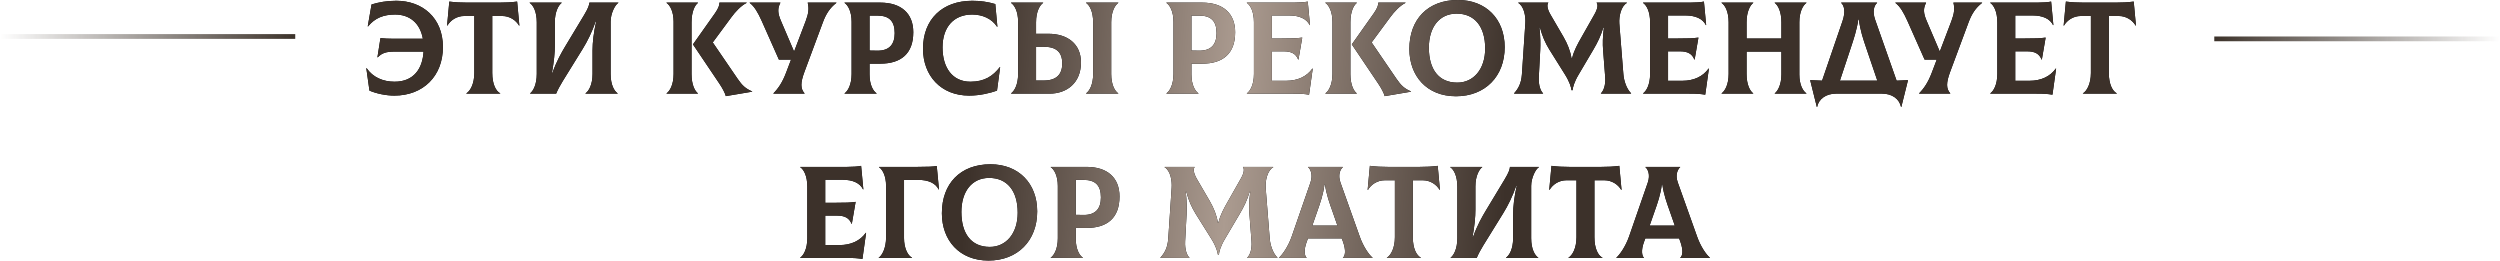
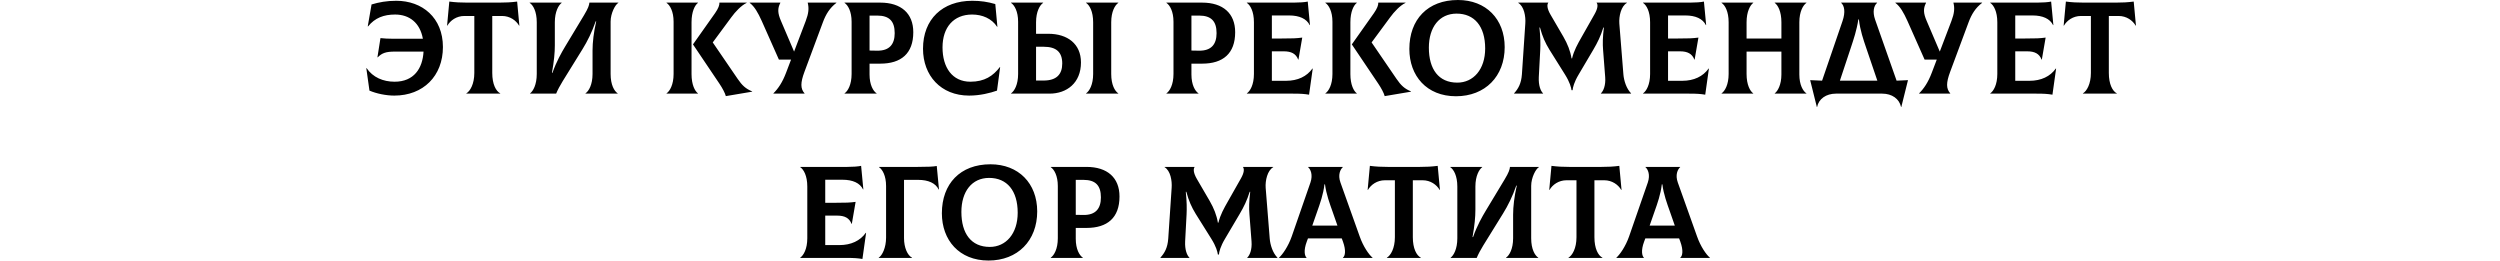
<svg xmlns="http://www.w3.org/2000/svg" width="4200" height="438" viewBox="0 0 4200 438" fill="none">
  <path d="M665.786 1.32C649.506 1.32 636.746 3.74 624.206 7.48L617.826 44.22L618.266 44.44C629.926 29.92 644.886 24.42 663.806 24.42C687.786 24.42 705.606 38.28 710.446 65.12H661.386C652.146 65.12 645.106 64.68 639.166 64.02L634.106 96.14L634.546 96.36C641.806 88.88 648.846 86.68 663.366 86.68H711.546C710.006 114.84 695.486 137.28 662.926 137.28C643.786 137.28 626.406 130.02 615.846 114.4L615.406 114.62L620.686 152.24C632.566 157.3 648.626 160.6 662.486 160.6C710.886 160.6 744.106 127.82 744.106 78.98C744.106 29.7 709.346 1.32 665.786 1.32ZM868.799 2.64C858.679 3.96 849.439 4.4 838.659 4.4H784.979C774.199 4.4 764.959 3.96 754.839 2.64L751.099 42.9L751.539 43.12C756.599 34.32 766.939 26.84 780.139 26.84H796.859V122.54C796.859 141.24 789.819 153.12 783.439 156.86V157.3H840.419V156.86C833.159 153.12 826.999 141.46 826.999 122.54V26.84H843.499C856.699 26.84 867.039 34.32 872.099 43.12L872.539 42.9L868.799 2.64ZM890.535 157.3H934.315C936.735 151.36 940.915 143.44 945.315 136.4L978.535 82.72C986.895 69.3 994.595 53.68 1000.75 35.86H1001.63C997.455 54.12 995.475 71.06 995.475 84.7V124.3C995.475 142.34 989.095 153.12 983.595 156.86V157.3H1037.71V156.86C1031.99 153.12 1025.83 142.56 1025.83 124.3V36.3C1025.83 22.22 1033.75 7.48 1038.81 4.84V4.4H990.195C989.755 8.8 988.435 13.42 981.175 25.52L949.495 78.1C943.555 88 934.755 103.4 928.155 122.32H927.275C930.795 102.74 932.115 88.66 932.115 76.12V37.4C932.115 19.36 938.495 8.58 943.555 4.84V4.4H889.875V4.84C895.595 8.58 901.755 19.14 901.755 37.4V124.3C901.755 142.34 895.595 153.12 890.535 156.86V157.3ZM1161.78 124.52V37.4C1161.78 19.36 1167.5 8.58 1172.56 4.84V4.4H1119.76V4.84C1125.48 8.58 1131.64 19.14 1131.64 36.52V124.3C1131.64 142.34 1125.26 153.12 1119.76 156.86V157.3H1172.56V156.86C1167.5 153.12 1161.78 142.56 1161.78 124.52ZM1239.22 132.44L1197.42 71.28L1228.44 29.26C1235.48 19.58 1245.16 9.24 1254.4 4.84V4.4H1208.64C1208.86 8.58 1206.88 14.08 1201.38 22L1164.2 74.58L1208.64 140.58C1213.7 148.06 1218.1 156.42 1219.42 161.48L1263.64 154V153.56C1252.86 149.16 1246.7 143.44 1239.22 132.44ZM1356.94 4.4C1359.36 14.08 1358.48 22.44 1353.64 35.2L1334.06 86.68L1312.06 35.2C1306.34 22 1306.12 14.08 1310.96 4.84V4.4H1259.48V4.84C1267.62 11 1273.34 21.12 1279.72 35.2L1308.54 100.1H1329L1320.64 122.1C1314.48 138.38 1307.44 148.72 1299.3 156.86V157.3H1351.66V156.86C1344.62 148.94 1344.62 139.04 1351.44 120.78L1382.46 37.4C1387.52 23.76 1394.12 13.2 1405.12 4.84V4.4H1356.94ZM1478.88 4.4H1418.82V4.84C1424.54 8.58 1430.7 19.14 1430.7 36.52V124.3C1430.7 142.34 1424.32 153.12 1418.82 156.86V157.3H1472.72V156.86C1467 153.12 1460.84 142.56 1460.84 125.18V106.92H1478.88C1513.86 106.92 1534.32 89.98 1534.32 54.12C1534.32 22.44 1513.86 4.4 1478.88 4.4ZM1473.82 85.14L1460.84 84.92V26.18H1473.82C1493.84 26.18 1503.08 35.42 1503.08 55.66C1503.08 74.58 1494.06 85.36 1473.82 85.14ZM1628.1 160.6C1646.58 160.6 1663.74 156.2 1674.96 152.24L1680.24 112.86L1679.8 112.64C1668.36 127.6 1654.06 137.28 1630.3 137.28C1599.72 137.28 1583.44 113.3 1583.44 79.64C1583.44 45.76 1602.14 24.42 1633.16 24.42C1650.1 24.42 1666.16 31.02 1675.18 45.1L1675.62 44.88L1672.1 6.82C1659.34 3.08 1647.46 1.32 1633.38 1.32C1583.22 1.32 1550.66 32.34 1550.66 81.84C1550.66 126.94 1580.58 160.6 1628.1 160.6ZM1761.25 56.76H1740.57V37.4C1740.57 19.36 1746.95 8.58 1752.45 4.84V4.4H1698.55V4.84C1704.27 8.58 1710.43 19.14 1710.43 36.52V124.3C1710.43 142.34 1704.05 153.12 1698.55 156.86V157.3H1763.23C1792.05 157.3 1816.03 139.48 1816.03 104.94C1816.03 73.7 1793.37 56.76 1761.25 56.76ZM1878.73 4.84V4.4H1824.61V4.84C1830.33 8.58 1836.49 19.14 1836.49 37.4V124.3C1836.49 142.34 1830.11 153.12 1824.61 156.86V157.3H1878.73V156.86C1873.01 153.12 1866.85 142.56 1866.85 124.3V37.4C1866.85 19.36 1873.23 8.58 1878.73 4.84ZM1753.33 135.3H1740.57V78.54H1753.33C1774.67 78.54 1784.57 87.56 1784.57 106.7C1784.57 125.18 1774.67 135.3 1753.33 135.3ZM2019.64 4.4H1959.58V4.84C1965.3 8.58 1971.46 19.14 1971.46 36.52V124.3C1971.46 142.34 1965.08 153.12 1959.58 156.86V157.3H2013.48V156.86C2007.76 153.12 2001.6 142.56 2001.6 125.18V106.92H2019.64C2054.62 106.92 2075.08 89.98 2075.08 54.12C2075.08 22.44 2054.62 4.4 2019.64 4.4ZM2014.58 85.14L2001.6 84.92V26.18H2014.58C2034.6 26.18 2043.84 35.42 2043.84 55.66C2043.84 74.58 2034.82 85.36 2014.58 85.14ZM2204.94 115.06C2195.48 128.48 2180.08 135.74 2160.72 135.74H2136.74V86.24H2156.98C2169.3 86.24 2177.22 90.2 2180.96 100.1H2181.4L2187.78 63.14C2177.88 64.46 2171.72 64.68 2153.46 64.68H2136.74V25.96H2165.78C2182.94 25.96 2195.04 31.46 2200.32 42.24L2200.76 42.02L2197.02 2.64C2192.18 3.74 2182.5 4.4 2173.7 4.4H2094.72V4.84C2100.44 8.58 2106.6 19.14 2106.6 37.4V124.3C2106.6 142.34 2100.22 153.12 2094.72 156.86V157.3H2172.38C2185.36 157.3 2191.08 157.74 2199.22 159.06L2205.38 115.28L2204.94 115.06ZM2268.65 124.52V37.4C2268.65 19.36 2274.37 8.58 2279.43 4.84V4.4H2226.63V4.84C2232.35 8.58 2238.51 19.14 2238.51 36.52V124.3C2238.51 142.34 2232.13 153.12 2226.63 156.86V157.3H2279.43V156.86C2274.37 153.12 2268.65 142.56 2268.65 124.52ZM2346.09 132.44L2304.29 71.28L2335.31 29.26C2342.35 19.58 2352.03 9.24 2361.27 4.84V4.4H2315.51C2315.73 8.58 2313.75 14.08 2308.25 22L2271.07 74.58L2315.51 140.58C2320.57 148.06 2324.97 156.42 2326.29 161.48L2370.51 154V153.56C2359.73 149.16 2353.57 143.44 2346.09 132.44ZM2446.03 161.7C2495.09 161.7 2527.87 128.26 2527.87 79.2C2527.87 31.9 2496.41 -0 2449.33 -0C2398.51 -0 2367.71 32.78 2367.71 82.28C2367.71 127.38 2396.75 161.7 2446.03 161.7ZM2448.23 138.82C2416.77 138.82 2400.49 116.16 2400.49 80.08C2400.49 45.76 2418.09 22.88 2447.13 22.88C2477.05 22.88 2495.09 44.22 2495.09 81.4C2495.09 116.6 2475.29 138.82 2448.23 138.82ZM2543.82 157.3H2592.22L2592.44 156.86C2588.26 153.12 2584.52 143.44 2585.18 129.58L2587.6 84.04C2588.04 74.58 2588.04 62.7 2586.28 46.2H2587.16C2591.34 61.6 2595.96 71.94 2603 83.38L2629.18 125.18C2637.32 138.16 2639.52 146.96 2640.18 151.58H2641.94C2642.38 146.96 2644.36 138.16 2652.28 124.96L2676.7 83.6C2683.96 71.28 2689.02 60.94 2693.64 46.2H2694.52C2692.54 62.26 2692.32 73.7 2693.2 84.04L2696.72 129.58C2697.82 143.44 2693.64 153.12 2689.46 156.86L2689.68 157.3H2740.06L2740.28 156.86C2732.36 148.94 2728.18 135.52 2727.3 124.96L2720.48 39.6C2719.6 27.5 2723.34 10.34 2733.24 4.84L2733.02 4.4H2682.2C2684.84 7.7 2684.4 14.08 2678.9 23.76L2657.34 61.82C2650.08 74.58 2644.36 84.7 2641.06 98.12H2640.18C2638.2 85.58 2633.36 73.7 2626.54 61.82L2604.76 24.42C2599.04 14.52 2598.6 7.7 2601.24 4.4H2550.86L2550.64 4.84C2560.54 10.78 2563.4 27.5 2562.52 39.6L2556.8 124.96C2555.7 140.36 2550.64 149.16 2543.6 156.86L2543.82 157.3ZM2870.52 115.06C2861.06 128.48 2845.66 135.74 2826.3 135.74H2802.32V86.24H2822.56C2834.88 86.24 2842.8 90.2 2846.54 100.1H2846.98L2853.36 63.14C2843.46 64.46 2837.3 64.68 2819.04 64.68H2802.32V25.96H2831.36C2848.52 25.96 2860.62 31.46 2865.9 42.24L2866.34 42.02L2862.6 2.64C2857.76 3.74 2848.08 4.4 2839.28 4.4H2760.3V4.84C2766.02 8.58 2772.18 19.14 2772.18 37.4V124.3C2772.18 142.34 2765.8 153.12 2760.3 156.86V157.3H2837.96C2850.94 157.3 2856.66 157.74 2864.8 159.06L2870.96 115.28L2870.52 115.06ZM3034.78 4.84V4.4H2981.54V4.84C2986.82 8.58 2992.76 19.14 2992.76 37.4V64.68H2934.24V37.4C2934.24 19.36 2940.4 8.58 2945.46 4.84V4.4H2892.22V4.84C2897.94 8.58 2904.1 19.14 2904.1 37.4V124.3C2904.1 142.34 2897.72 153.12 2892.22 156.86V157.3H2945.46V156.86C2940.18 153.12 2934.24 142.56 2934.24 124.3V86.68H2992.76V125.18C2992.76 142.34 2986.6 153.12 2981.54 156.86V157.3H3034.78V156.86C3029.06 153.12 3022.9 142.56 3022.9 125.18V37.4C3022.9 19.36 3029.28 8.58 3034.78 4.84ZM3186.28 135.52L3150.2 33C3145.58 19.8 3148 9.68 3153.5 4.84V4.4H3093.22V4.84C3098.5 9.68 3100.7 20.02 3095.42 35.42L3061.1 135.52C3054.5 135.3 3047.9 135.08 3041.08 134.64L3052.3 179.74H3052.74C3055.38 166.1 3067.92 157.3 3084.42 157.3H3162.08C3178.58 157.3 3190.9 166.1 3193.76 179.74H3194.2L3205.42 134.64C3199.04 135.08 3192.66 135.3 3186.28 135.52ZM3109.28 80.52C3114.12 65.78 3119.18 51.26 3122.04 32.56H3122.92C3125.12 51.26 3130.4 66.22 3135.24 80.52L3153.94 135.52H3091.02L3109.28 80.52ZM3281.72 4.4C3284.14 14.08 3283.26 22.44 3278.42 35.2L3258.84 86.68L3236.84 35.2C3231.12 22 3230.9 14.08 3235.74 4.84V4.4H3184.26V4.84C3192.4 11 3198.12 21.12 3204.5 35.2L3233.32 100.1H3253.78L3245.42 122.1C3239.26 138.38 3232.22 148.72 3224.08 156.86V157.3H3276.44V156.86C3269.4 148.94 3269.4 139.04 3276.22 120.78L3307.24 37.4C3312.3 23.76 3318.9 13.2 3329.9 4.84V4.4H3281.72ZM3453.83 115.06C3444.37 128.48 3428.97 135.74 3409.61 135.74H3385.62V86.24H3405.87C3418.19 86.24 3426.11 90.2 3429.85 100.1H3430.29L3436.67 63.14C3426.77 64.46 3420.61 64.68 3402.35 64.68H3385.62V25.96H3414.67C3431.83 25.96 3443.93 31.46 3449.21 42.24L3449.65 42.02L3445.91 2.64C3441.07 3.74 3431.39 4.4 3422.59 4.4H3343.61V4.84C3349.33 8.58 3355.49 19.14 3355.49 37.4V124.3C3355.49 142.34 3349.11 153.12 3343.61 156.86V157.3H3421.27C3434.25 157.3 3439.97 157.74 3448.11 159.06L3454.27 115.28L3453.83 115.06ZM3584.64 2.64C3574.52 3.96 3565.28 4.4 3554.5 4.4H3500.82C3490.04 4.4 3480.8 3.96 3470.68 2.64L3466.94 42.9L3467.38 43.12C3472.44 34.32 3482.78 26.84 3495.98 26.84H3512.7V122.54C3512.7 141.24 3505.66 153.12 3499.28 156.86V157.3H3556.26V156.86C3549 153.12 3542.84 141.46 3542.84 122.54V26.84H3559.34C3572.54 26.84 3582.88 34.32 3587.94 43.12L3588.38 42.9L3584.64 2.64ZM1454.6 391.06C1445.14 404.48 1429.74 411.74 1410.38 411.74H1386.4V362.24H1406.64C1418.96 362.24 1426.88 366.2 1430.62 376.1H1431.06L1437.44 339.14C1427.54 340.46 1421.38 340.68 1403.12 340.68H1386.4V301.96H1415.44C1432.6 301.96 1444.7 307.46 1449.98 318.24L1450.42 318.02L1446.68 278.64C1441.84 279.74 1432.16 280.4 1423.36 280.4H1344.38V280.84C1350.1 284.58 1356.26 295.14 1356.26 313.4V400.3C1356.26 418.34 1349.88 429.12 1344.38 432.86V433.3H1422.04C1435.02 433.3 1440.74 433.74 1448.88 435.06L1455.04 391.28L1454.6 391.06ZM1476.29 433.3H1532.17V432.86C1524.69 429.12 1518.75 416.14 1518.75 400.08V302.18H1542.51C1559.67 302.18 1571.77 307.68 1577.05 318.46L1577.49 318.24L1573.75 278.86C1567.81 279.96 1559.23 280.4 1541.41 280.4H1476.73V280.84C1482.45 284.58 1488.61 295.14 1488.61 312.52V399.2C1488.61 415.92 1482.23 429.12 1476.29 432.86V433.3ZM1660.67 437.7C1709.73 437.7 1742.51 404.26 1742.51 355.2C1742.51 307.9 1711.05 276 1663.97 276C1613.15 276 1582.35 308.78 1582.35 358.28C1582.35 403.38 1611.39 437.7 1660.67 437.7ZM1662.87 414.82C1631.41 414.82 1615.13 392.16 1615.13 356.08C1615.13 321.76 1632.73 298.88 1661.77 298.88C1691.69 298.88 1709.73 320.22 1709.73 357.4C1709.73 392.6 1689.93 414.82 1662.87 414.82ZM1825.32 280.4H1765.26V280.84C1770.98 284.58 1777.14 295.14 1777.14 312.52V400.3C1777.14 418.34 1770.76 429.12 1765.26 432.86V433.3H1819.16V432.86C1813.44 429.12 1807.28 418.56 1807.28 401.18V382.92H1825.32C1860.3 382.92 1880.76 365.98 1880.76 330.12C1880.76 298.44 1860.3 280.4 1825.32 280.4ZM1820.26 361.14L1807.28 360.92V302.18H1820.26C1840.28 302.18 1849.52 311.42 1849.52 331.66C1849.52 350.58 1840.5 361.36 1820.26 361.14ZM1949.67 433.3H1998.07L1998.29 432.86C1994.11 429.12 1990.37 419.44 1991.03 405.58L1993.45 360.04C1993.89 350.58 1993.89 338.7 1992.13 322.2H1993.01C1997.19 337.6 2001.81 347.94 2008.85 359.38L2035.03 401.18C2043.17 414.16 2045.37 422.96 2046.03 427.58H2047.79C2048.23 422.96 2050.21 414.16 2058.13 400.96L2082.55 359.6C2089.81 347.28 2094.87 336.94 2099.49 322.2H2100.37C2098.39 338.26 2098.17 349.7 2099.05 360.04L2102.57 405.58C2103.67 419.44 2099.49 429.12 2095.31 432.86L2095.53 433.3H2145.91L2146.13 432.86C2138.21 424.94 2134.03 411.52 2133.15 400.96L2126.33 315.6C2125.45 303.5 2129.19 286.34 2139.09 280.84L2138.87 280.4H2088.05C2090.69 283.7 2090.25 290.08 2084.75 299.76L2063.19 337.82C2055.93 350.58 2050.21 360.7 2046.91 374.12H2046.03C2044.05 361.58 2039.21 349.7 2032.39 337.82L2010.61 300.42C2004.89 290.52 2004.45 283.7 2007.09 280.4H1956.71L1956.49 280.84C1966.39 286.78 1969.25 303.5 1968.37 315.6L1962.65 400.96C1961.55 416.36 1956.49 425.16 1949.45 432.86L1949.67 433.3ZM2284.29 397.22L2251.95 306.58C2247.33 293.6 2251.73 284.58 2255.91 280.84V280.4H2197.61V280.84C2201.79 284.36 2205.97 293.6 2201.57 306.58L2170.11 397.22C2164.17 414.16 2154.71 427.58 2148.77 432.86V433.3H2194.97V432.86C2191.89 430 2189.69 420.98 2195.41 405.8L2197.39 400.52H2254.15L2256.13 405.8C2261.63 420.98 2259.87 430 2256.13 432.86V433.3H2305.85V432.86C2299.69 427.8 2290.23 414.16 2284.29 397.22ZM2225.11 309.66H2225.99C2228.19 326.6 2233.69 341.34 2238.75 355.64L2246.89 378.96H2204.65L2212.79 355.64C2217.85 341.34 2223.13 326.6 2225.11 309.66ZM2415.35 278.64C2405.23 279.96 2395.99 280.4 2385.21 280.4H2331.53C2320.75 280.4 2311.51 279.96 2301.39 278.64L2297.65 318.9L2298.09 319.12C2303.15 310.32 2313.49 302.84 2326.69 302.84H2343.41V398.54C2343.41 417.24 2336.37 429.12 2329.99 432.86V433.3H2386.97V432.86C2379.71 429.12 2373.55 417.46 2373.55 398.54V302.84H2390.05C2403.25 302.84 2413.59 310.32 2418.65 319.12L2419.09 318.9L2415.35 278.64ZM2437.09 433.3H2480.87C2483.29 427.36 2487.47 419.44 2491.87 412.4L2525.09 358.72C2533.45 345.3 2541.15 329.68 2547.31 311.86H2548.19C2544.01 330.12 2542.03 347.06 2542.03 360.7V400.3C2542.03 418.34 2535.65 429.12 2530.15 432.86V433.3H2584.27V432.86C2578.55 429.12 2572.39 418.56 2572.39 400.3V312.3C2572.39 298.22 2580.31 283.48 2585.37 280.84V280.4H2536.75C2536.31 284.8 2534.99 289.42 2527.73 301.52L2496.05 354.1C2490.11 364 2481.31 379.4 2474.71 398.32H2473.83C2477.35 378.74 2478.67 364.66 2478.67 352.12V313.4C2478.67 295.36 2485.05 284.58 2490.11 280.84V280.4H2436.43V280.84C2442.15 284.58 2448.31 295.14 2448.31 313.4V400.3C2448.31 418.34 2442.15 429.12 2437.09 432.86V433.3ZM2720.43 278.64C2710.31 279.96 2701.07 280.4 2690.29 280.4H2636.61C2625.83 280.4 2616.59 279.96 2606.47 278.64L2602.73 318.9L2603.17 319.12C2608.23 310.32 2618.57 302.84 2631.77 302.84H2648.49V398.54C2648.49 417.24 2641.45 429.12 2635.07 432.86V433.3H2692.05V432.86C2684.79 429.12 2678.63 417.46 2678.63 398.54V302.84H2695.13C2708.33 302.84 2718.67 310.32 2723.73 319.12L2724.17 318.9L2720.43 278.64ZM2851.05 397.22L2818.71 306.58C2814.09 293.6 2818.49 284.58 2822.67 280.84V280.4H2764.37V280.84C2768.55 284.36 2772.73 293.6 2768.33 306.58L2736.87 397.22C2730.93 414.16 2721.47 427.58 2715.53 432.86V433.3H2761.73V432.86C2758.65 430 2756.45 420.98 2762.17 405.8L2764.15 400.52H2820.91L2822.89 405.8C2828.39 420.98 2826.63 430 2822.89 432.86V433.3H2872.61V432.86C2866.45 427.8 2856.99 414.16 2851.05 397.22ZM2791.87 309.66H2792.75C2794.95 326.6 2800.45 341.34 2805.51 355.64L2813.65 378.96H2771.41L2779.55 355.64C2784.61 341.34 2789.89 326.6 2791.87 309.66Z" fill="black" />
-   <path d="M665.786 1.32C649.506 1.32 636.746 3.74 624.206 7.48L617.826 44.22L618.266 44.44C629.926 29.92 644.886 24.42 663.806 24.42C687.786 24.42 705.606 38.28 710.446 65.12H661.386C652.146 65.12 645.106 64.68 639.166 64.02L634.106 96.14L634.546 96.36C641.806 88.88 648.846 86.68 663.366 86.68H711.546C710.006 114.84 695.486 137.28 662.926 137.28C643.786 137.28 626.406 130.02 615.846 114.4L615.406 114.62L620.686 152.24C632.566 157.3 648.626 160.6 662.486 160.6C710.886 160.6 744.106 127.82 744.106 78.98C744.106 29.7 709.346 1.32 665.786 1.32ZM868.799 2.64C858.679 3.96 849.439 4.4 838.659 4.4H784.979C774.199 4.4 764.959 3.96 754.839 2.64L751.099 42.9L751.539 43.12C756.599 34.32 766.939 26.84 780.139 26.84H796.859V122.54C796.859 141.24 789.819 153.12 783.439 156.86V157.3H840.419V156.86C833.159 153.12 826.999 141.46 826.999 122.54V26.84H843.499C856.699 26.84 867.039 34.32 872.099 43.12L872.539 42.9L868.799 2.64ZM890.535 157.3H934.315C936.735 151.36 940.915 143.44 945.315 136.4L978.535 82.72C986.895 69.3 994.595 53.68 1000.75 35.86H1001.63C997.455 54.12 995.475 71.06 995.475 84.7V124.3C995.475 142.34 989.095 153.12 983.595 156.86V157.3H1037.71V156.86C1031.99 153.12 1025.83 142.56 1025.83 124.3V36.3C1025.83 22.22 1033.75 7.48 1038.81 4.84V4.4H990.195C989.755 8.8 988.435 13.42 981.175 25.52L949.495 78.1C943.555 88 934.755 103.4 928.155 122.32H927.275C930.795 102.74 932.115 88.66 932.115 76.12V37.4C932.115 19.36 938.495 8.58 943.555 4.84V4.4H889.875V4.84C895.595 8.58 901.755 19.14 901.755 37.4V124.3C901.755 142.34 895.595 153.12 890.535 156.86V157.3ZM1161.78 124.52V37.4C1161.78 19.36 1167.5 8.58 1172.56 4.84V4.4H1119.76V4.84C1125.48 8.58 1131.64 19.14 1131.64 36.52V124.3C1131.64 142.34 1125.26 153.12 1119.76 156.86V157.3H1172.56V156.86C1167.5 153.12 1161.78 142.56 1161.78 124.52ZM1239.22 132.44L1197.42 71.28L1228.44 29.26C1235.48 19.58 1245.16 9.24 1254.4 4.84V4.4H1208.64C1208.86 8.58 1206.88 14.08 1201.38 22L1164.2 74.58L1208.64 140.58C1213.7 148.06 1218.1 156.42 1219.42 161.48L1263.64 154V153.56C1252.86 149.16 1246.7 143.44 1239.22 132.44ZM1356.94 4.4C1359.36 14.08 1358.48 22.44 1353.64 35.2L1334.06 86.68L1312.06 35.2C1306.34 22 1306.12 14.08 1310.96 4.84V4.4H1259.48V4.84C1267.62 11 1273.34 21.12 1279.72 35.2L1308.54 100.1H1329L1320.64 122.1C1314.48 138.38 1307.44 148.72 1299.3 156.86V157.3H1351.66V156.86C1344.62 148.94 1344.62 139.04 1351.44 120.78L1382.46 37.4C1387.52 23.76 1394.12 13.2 1405.12 4.84V4.4H1356.94ZM1478.88 4.4H1418.82V4.84C1424.54 8.58 1430.7 19.14 1430.7 36.52V124.3C1430.7 142.34 1424.32 153.12 1418.82 156.86V157.3H1472.72V156.86C1467 153.12 1460.84 142.56 1460.84 125.18V106.92H1478.88C1513.86 106.92 1534.32 89.98 1534.32 54.12C1534.32 22.44 1513.86 4.4 1478.88 4.4ZM1473.82 85.14L1460.84 84.92V26.18H1473.82C1493.84 26.18 1503.08 35.42 1503.08 55.66C1503.08 74.58 1494.06 85.36 1473.82 85.14ZM1628.1 160.6C1646.58 160.6 1663.74 156.2 1674.96 152.24L1680.24 112.86L1679.8 112.64C1668.36 127.6 1654.06 137.28 1630.3 137.28C1599.72 137.28 1583.44 113.3 1583.44 79.64C1583.44 45.76 1602.14 24.42 1633.16 24.42C1650.1 24.42 1666.16 31.02 1675.18 45.1L1675.62 44.88L1672.1 6.82C1659.34 3.08 1647.46 1.32 1633.38 1.32C1583.22 1.32 1550.66 32.34 1550.66 81.84C1550.66 126.94 1580.58 160.6 1628.1 160.6ZM1761.25 56.76H1740.57V37.4C1740.57 19.36 1746.95 8.58 1752.45 4.84V4.4H1698.55V4.84C1704.27 8.58 1710.43 19.14 1710.43 36.52V124.3C1710.43 142.34 1704.05 153.12 1698.55 156.86V157.3H1763.23C1792.05 157.3 1816.03 139.48 1816.03 104.94C1816.03 73.7 1793.37 56.76 1761.25 56.76ZM1878.73 4.84V4.4H1824.61V4.84C1830.33 8.58 1836.49 19.14 1836.49 37.4V124.3C1836.49 142.34 1830.11 153.12 1824.61 156.86V157.3H1878.73V156.86C1873.01 153.12 1866.85 142.56 1866.85 124.3V37.4C1866.85 19.36 1873.23 8.58 1878.73 4.84ZM1753.33 135.3H1740.57V78.54H1753.33C1774.67 78.54 1784.57 87.56 1784.57 106.7C1784.57 125.18 1774.67 135.3 1753.33 135.3ZM2019.64 4.4H1959.58V4.84C1965.3 8.58 1971.46 19.14 1971.46 36.52V124.3C1971.46 142.34 1965.08 153.12 1959.58 156.86V157.3H2013.48V156.86C2007.76 153.12 2001.6 142.56 2001.6 125.18V106.92H2019.64C2054.62 106.92 2075.08 89.98 2075.08 54.12C2075.08 22.44 2054.62 4.4 2019.64 4.4ZM2014.58 85.14L2001.6 84.92V26.18H2014.58C2034.6 26.18 2043.84 35.42 2043.84 55.66C2043.84 74.58 2034.82 85.36 2014.58 85.14ZM2204.94 115.06C2195.48 128.48 2180.08 135.74 2160.72 135.74H2136.74V86.24H2156.98C2169.3 86.24 2177.22 90.2 2180.96 100.1H2181.4L2187.78 63.14C2177.88 64.46 2171.72 64.68 2153.46 64.68H2136.74V25.96H2165.78C2182.94 25.96 2195.04 31.46 2200.32 42.24L2200.76 42.02L2197.02 2.64C2192.18 3.74 2182.5 4.4 2173.7 4.4H2094.72V4.84C2100.44 8.58 2106.6 19.14 2106.6 37.4V124.3C2106.6 142.34 2100.22 153.12 2094.72 156.86V157.3H2172.38C2185.36 157.3 2191.08 157.74 2199.22 159.06L2205.38 115.28L2204.94 115.06ZM2268.65 124.52V37.4C2268.65 19.36 2274.37 8.58 2279.43 4.84V4.4H2226.63V4.84C2232.35 8.58 2238.51 19.14 2238.51 36.52V124.3C2238.51 142.34 2232.13 153.12 2226.63 156.86V157.3H2279.43V156.86C2274.37 153.12 2268.65 142.56 2268.65 124.52ZM2346.09 132.44L2304.29 71.28L2335.31 29.26C2342.35 19.58 2352.03 9.24 2361.27 4.84V4.4H2315.51C2315.73 8.58 2313.75 14.08 2308.25 22L2271.07 74.58L2315.51 140.58C2320.57 148.06 2324.97 156.42 2326.29 161.48L2370.51 154V153.56C2359.73 149.16 2353.57 143.44 2346.09 132.44ZM2446.03 161.7C2495.09 161.7 2527.87 128.26 2527.87 79.2C2527.87 31.9 2496.41 -0 2449.33 -0C2398.51 -0 2367.71 32.78 2367.71 82.28C2367.71 127.38 2396.75 161.7 2446.03 161.7ZM2448.23 138.82C2416.77 138.82 2400.49 116.16 2400.49 80.08C2400.49 45.76 2418.09 22.88 2447.13 22.88C2477.05 22.88 2495.09 44.22 2495.09 81.4C2495.09 116.6 2475.29 138.82 2448.23 138.82ZM2543.82 157.3H2592.22L2592.44 156.86C2588.26 153.12 2584.52 143.44 2585.18 129.58L2587.6 84.04C2588.04 74.58 2588.04 62.7 2586.28 46.2H2587.16C2591.34 61.6 2595.96 71.94 2603 83.38L2629.18 125.18C2637.32 138.16 2639.52 146.96 2640.18 151.58H2641.94C2642.38 146.96 2644.36 138.16 2652.28 124.96L2676.7 83.6C2683.96 71.28 2689.02 60.94 2693.64 46.2H2694.52C2692.54 62.26 2692.32 73.7 2693.2 84.04L2696.72 129.58C2697.82 143.44 2693.64 153.12 2689.46 156.86L2689.68 157.3H2740.06L2740.28 156.86C2732.36 148.94 2728.18 135.52 2727.3 124.96L2720.48 39.6C2719.6 27.5 2723.34 10.34 2733.24 4.84L2733.02 4.4H2682.2C2684.84 7.7 2684.4 14.08 2678.9 23.76L2657.34 61.82C2650.08 74.58 2644.36 84.7 2641.06 98.12H2640.18C2638.2 85.58 2633.36 73.7 2626.54 61.82L2604.76 24.42C2599.04 14.52 2598.6 7.7 2601.24 4.4H2550.86L2550.64 4.84C2560.54 10.78 2563.4 27.5 2562.52 39.6L2556.8 124.96C2555.7 140.36 2550.64 149.16 2543.6 156.86L2543.82 157.3ZM2870.52 115.06C2861.06 128.48 2845.66 135.74 2826.3 135.74H2802.32V86.24H2822.56C2834.88 86.24 2842.8 90.2 2846.54 100.1H2846.98L2853.36 63.14C2843.46 64.46 2837.3 64.68 2819.04 64.68H2802.32V25.96H2831.36C2848.52 25.96 2860.62 31.46 2865.9 42.24L2866.34 42.02L2862.6 2.64C2857.76 3.74 2848.08 4.4 2839.28 4.4H2760.3V4.84C2766.02 8.58 2772.18 19.14 2772.18 37.4V124.3C2772.18 142.34 2765.8 153.12 2760.3 156.86V157.3H2837.96C2850.94 157.3 2856.66 157.74 2864.8 159.06L2870.96 115.28L2870.52 115.06ZM3034.78 4.84V4.4H2981.54V4.84C2986.82 8.58 2992.76 19.14 2992.76 37.4V64.68H2934.24V37.4C2934.24 19.36 2940.4 8.58 2945.46 4.84V4.4H2892.22V4.84C2897.94 8.58 2904.1 19.14 2904.1 37.4V124.3C2904.1 142.34 2897.72 153.12 2892.22 156.86V157.3H2945.46V156.86C2940.18 153.12 2934.24 142.56 2934.24 124.3V86.68H2992.76V125.18C2992.76 142.34 2986.6 153.12 2981.54 156.86V157.3H3034.78V156.86C3029.06 153.12 3022.9 142.56 3022.9 125.18V37.4C3022.9 19.36 3029.28 8.58 3034.78 4.84ZM3186.28 135.52L3150.2 33C3145.58 19.8 3148 9.68 3153.5 4.84V4.4H3093.22V4.84C3098.5 9.68 3100.7 20.02 3095.42 35.42L3061.1 135.52C3054.5 135.3 3047.9 135.08 3041.08 134.64L3052.3 179.74H3052.74C3055.38 166.1 3067.92 157.3 3084.42 157.3H3162.08C3178.58 157.3 3190.9 166.1 3193.76 179.74H3194.2L3205.42 134.64C3199.04 135.08 3192.66 135.3 3186.28 135.52ZM3109.28 80.52C3114.12 65.78 3119.18 51.26 3122.04 32.56H3122.92C3125.12 51.26 3130.4 66.22 3135.24 80.52L3153.94 135.52H3091.02L3109.28 80.52ZM3281.72 4.4C3284.14 14.08 3283.26 22.44 3278.42 35.2L3258.84 86.68L3236.84 35.2C3231.12 22 3230.9 14.08 3235.74 4.84V4.4H3184.26V4.84C3192.4 11 3198.12 21.12 3204.5 35.2L3233.32 100.1H3253.78L3245.42 122.1C3239.26 138.38 3232.22 148.72 3224.08 156.86V157.3H3276.44V156.86C3269.4 148.94 3269.4 139.04 3276.22 120.78L3307.24 37.4C3312.3 23.76 3318.9 13.2 3329.9 4.84V4.4H3281.72ZM3453.83 115.06C3444.37 128.48 3428.97 135.74 3409.61 135.74H3385.62V86.24H3405.87C3418.19 86.24 3426.11 90.2 3429.85 100.1H3430.29L3436.67 63.14C3426.77 64.46 3420.61 64.68 3402.35 64.68H3385.62V25.96H3414.67C3431.83 25.96 3443.93 31.46 3449.21 42.24L3449.65 42.02L3445.91 2.64C3441.07 3.74 3431.39 4.4 3422.59 4.4H3343.61V4.84C3349.33 8.58 3355.49 19.14 3355.49 37.4V124.3C3355.49 142.34 3349.11 153.12 3343.61 156.86V157.3H3421.27C3434.25 157.3 3439.97 157.74 3448.11 159.06L3454.27 115.28L3453.83 115.06ZM3584.64 2.64C3574.52 3.96 3565.28 4.4 3554.5 4.4H3500.82C3490.04 4.4 3480.8 3.96 3470.68 2.64L3466.94 42.9L3467.38 43.12C3472.44 34.32 3482.78 26.84 3495.98 26.84H3512.7V122.54C3512.7 141.24 3505.66 153.12 3499.28 156.86V157.3H3556.26V156.86C3549 153.12 3542.84 141.46 3542.84 122.54V26.84H3559.34C3572.54 26.84 3582.88 34.32 3587.94 43.12L3588.38 42.9L3584.64 2.64ZM1454.6 391.06C1445.14 404.48 1429.74 411.74 1410.38 411.74H1386.4V362.24H1406.64C1418.96 362.24 1426.88 366.2 1430.62 376.1H1431.06L1437.44 339.14C1427.54 340.46 1421.38 340.68 1403.12 340.68H1386.4V301.96H1415.44C1432.6 301.96 1444.7 307.46 1449.98 318.24L1450.42 318.02L1446.68 278.64C1441.84 279.74 1432.16 280.4 1423.36 280.4H1344.38V280.84C1350.1 284.58 1356.26 295.14 1356.26 313.4V400.3C1356.26 418.34 1349.88 429.12 1344.38 432.86V433.3H1422.04C1435.02 433.3 1440.74 433.74 1448.88 435.06L1455.04 391.28L1454.6 391.06ZM1476.29 433.3H1532.17V432.86C1524.69 429.12 1518.75 416.14 1518.75 400.08V302.18H1542.51C1559.67 302.18 1571.77 307.68 1577.05 318.46L1577.49 318.24L1573.75 278.86C1567.81 279.96 1559.23 280.4 1541.41 280.4H1476.73V280.84C1482.45 284.58 1488.61 295.14 1488.61 312.52V399.2C1488.61 415.92 1482.23 429.12 1476.29 432.86V433.3ZM1660.67 437.7C1709.73 437.7 1742.51 404.26 1742.51 355.2C1742.51 307.9 1711.05 276 1663.97 276C1613.15 276 1582.35 308.78 1582.35 358.28C1582.35 403.38 1611.39 437.7 1660.67 437.7ZM1662.87 414.82C1631.41 414.82 1615.13 392.16 1615.13 356.08C1615.13 321.76 1632.73 298.88 1661.77 298.88C1691.69 298.88 1709.73 320.22 1709.73 357.4C1709.73 392.6 1689.93 414.82 1662.87 414.82ZM1825.32 280.4H1765.26V280.84C1770.98 284.58 1777.14 295.14 1777.14 312.52V400.3C1777.14 418.34 1770.76 429.12 1765.26 432.86V433.3H1819.16V432.86C1813.44 429.12 1807.28 418.56 1807.28 401.18V382.92H1825.32C1860.3 382.92 1880.76 365.98 1880.76 330.12C1880.76 298.44 1860.3 280.4 1825.32 280.4ZM1820.26 361.14L1807.28 360.92V302.18H1820.26C1840.28 302.18 1849.52 311.42 1849.52 331.66C1849.52 350.58 1840.5 361.36 1820.26 361.14ZM1949.67 433.3H1998.07L1998.29 432.86C1994.11 429.12 1990.37 419.44 1991.03 405.58L1993.45 360.04C1993.89 350.58 1993.89 338.7 1992.13 322.2H1993.01C1997.19 337.6 2001.81 347.94 2008.85 359.38L2035.03 401.18C2043.17 414.16 2045.37 422.96 2046.03 427.58H2047.79C2048.23 422.96 2050.21 414.16 2058.13 400.96L2082.55 359.6C2089.81 347.28 2094.87 336.94 2099.49 322.2H2100.37C2098.39 338.26 2098.17 349.7 2099.05 360.04L2102.57 405.58C2103.67 419.44 2099.49 429.12 2095.31 432.86L2095.53 433.3H2145.91L2146.13 432.86C2138.21 424.94 2134.03 411.52 2133.15 400.96L2126.33 315.6C2125.45 303.5 2129.19 286.34 2139.09 280.84L2138.87 280.4H2088.05C2090.69 283.7 2090.25 290.08 2084.75 299.76L2063.19 337.82C2055.93 350.58 2050.21 360.7 2046.91 374.12H2046.03C2044.05 361.58 2039.21 349.7 2032.39 337.82L2010.61 300.42C2004.89 290.52 2004.45 283.7 2007.09 280.4H1956.71L1956.49 280.84C1966.39 286.78 1969.25 303.5 1968.37 315.6L1962.65 400.96C1961.55 416.36 1956.49 425.16 1949.45 432.86L1949.67 433.3ZM2284.29 397.22L2251.95 306.58C2247.33 293.6 2251.73 284.58 2255.91 280.84V280.4H2197.61V280.84C2201.79 284.36 2205.97 293.6 2201.57 306.58L2170.11 397.22C2164.17 414.16 2154.71 427.58 2148.77 432.86V433.3H2194.97V432.86C2191.89 430 2189.69 420.98 2195.41 405.8L2197.39 400.52H2254.15L2256.13 405.8C2261.63 420.98 2259.87 430 2256.13 432.86V433.3H2305.85V432.86C2299.69 427.8 2290.23 414.16 2284.29 397.22ZM2225.11 309.66H2225.99C2228.19 326.6 2233.69 341.34 2238.75 355.64L2246.89 378.96H2204.65L2212.79 355.64C2217.85 341.34 2223.13 326.6 2225.11 309.66ZM2415.35 278.64C2405.23 279.96 2395.99 280.4 2385.21 280.4H2331.53C2320.75 280.4 2311.51 279.96 2301.39 278.64L2297.65 318.9L2298.09 319.12C2303.15 310.32 2313.49 302.84 2326.69 302.84H2343.41V398.54C2343.41 417.24 2336.37 429.12 2329.99 432.86V433.3H2386.97V432.86C2379.71 429.12 2373.55 417.46 2373.55 398.54V302.84H2390.05C2403.25 302.84 2413.59 310.32 2418.65 319.12L2419.09 318.9L2415.35 278.64ZM2437.09 433.3H2480.87C2483.29 427.36 2487.47 419.44 2491.87 412.4L2525.09 358.72C2533.45 345.3 2541.15 329.68 2547.31 311.86H2548.19C2544.01 330.12 2542.03 347.06 2542.03 360.7V400.3C2542.03 418.34 2535.65 429.12 2530.15 432.86V433.3H2584.27V432.86C2578.55 429.12 2572.39 418.56 2572.39 400.3V312.3C2572.39 298.22 2580.31 283.48 2585.37 280.84V280.4H2536.75C2536.31 284.8 2534.99 289.42 2527.73 301.52L2496.05 354.1C2490.11 364 2481.31 379.4 2474.71 398.32H2473.83C2477.35 378.74 2478.67 364.66 2478.67 352.12V313.4C2478.67 295.36 2485.05 284.58 2490.11 280.84V280.4H2436.43V280.84C2442.15 284.58 2448.31 295.14 2448.31 313.4V400.3C2448.31 418.34 2442.15 429.12 2437.09 432.86V433.3ZM2720.43 278.64C2710.31 279.96 2701.07 280.4 2690.29 280.4H2636.61C2625.83 280.4 2616.59 279.96 2606.47 278.64L2602.73 318.9L2603.17 319.12C2608.23 310.32 2618.57 302.84 2631.77 302.84H2648.49V398.54C2648.49 417.24 2641.45 429.12 2635.07 432.86V433.3H2692.05V432.86C2684.79 429.12 2678.63 417.46 2678.63 398.54V302.84H2695.13C2708.33 302.84 2718.67 310.32 2723.73 319.12L2724.17 318.9L2720.43 278.64ZM2851.05 397.22L2818.71 306.58C2814.09 293.6 2818.49 284.58 2822.67 280.84V280.4H2764.37V280.84C2768.55 284.36 2772.73 293.6 2768.33 306.58L2736.87 397.22C2730.93 414.16 2721.47 427.58 2715.53 432.86V433.3H2761.73V432.86C2758.65 430 2756.45 420.98 2762.17 405.8L2764.15 400.52H2820.91L2822.89 405.8C2828.39 420.98 2826.63 430 2822.89 432.86V433.3H2872.61V432.86C2866.45 427.8 2856.99 414.16 2851.05 397.22ZM2791.87 309.66H2792.75C2794.95 326.6 2800.45 341.34 2805.51 355.64L2813.65 378.96H2771.41L2779.55 355.64C2784.61 341.34 2789.89 326.6 2791.87 309.66Z" fill="url(#paint0_linear_113_617)" />
-   <rect y="57.3" width="496" height="8" fill="url(#paint1_linear_113_617)" />
-   <rect width="120" height="2" transform="matrix(-4 0 0 4 4200 61.3)" fill="url(#paint2_linear_113_617)" />
  <defs>
    <linearGradient id="paint0_linear_113_617" x1="560" y1="62.53" x2="3644.84" y2="300.665" gradientUnits="userSpaceOnUse">
      <stop stop-color="#3C312A" />
      <stop offset="0.349" stop-color="#3C312A" />
      <stop offset="0.49" stop-color="#AB9B90" />
      <stop offset="0.641" stop-color="#3C312A" />
      <stop offset="1" stop-color="#3C312A" />
    </linearGradient>
    <linearGradient id="paint1_linear_113_617" x1="0" y1="229.199" x2="496" y2="229.199" gradientUnits="userSpaceOnUse">
      <stop stop-color="#3C322A" stop-opacity="0" />
      <stop offset="1" stop-color="#3C322A" />
    </linearGradient>
    <linearGradient id="paint2_linear_113_617" x1="0" y1="0" x2="120" y2="0" gradientUnits="userSpaceOnUse">
      <stop stop-color="#3C322A" stop-opacity="0" />
      <stop offset="1" stop-color="#3C322A" />
    </linearGradient>
  </defs>
</svg>